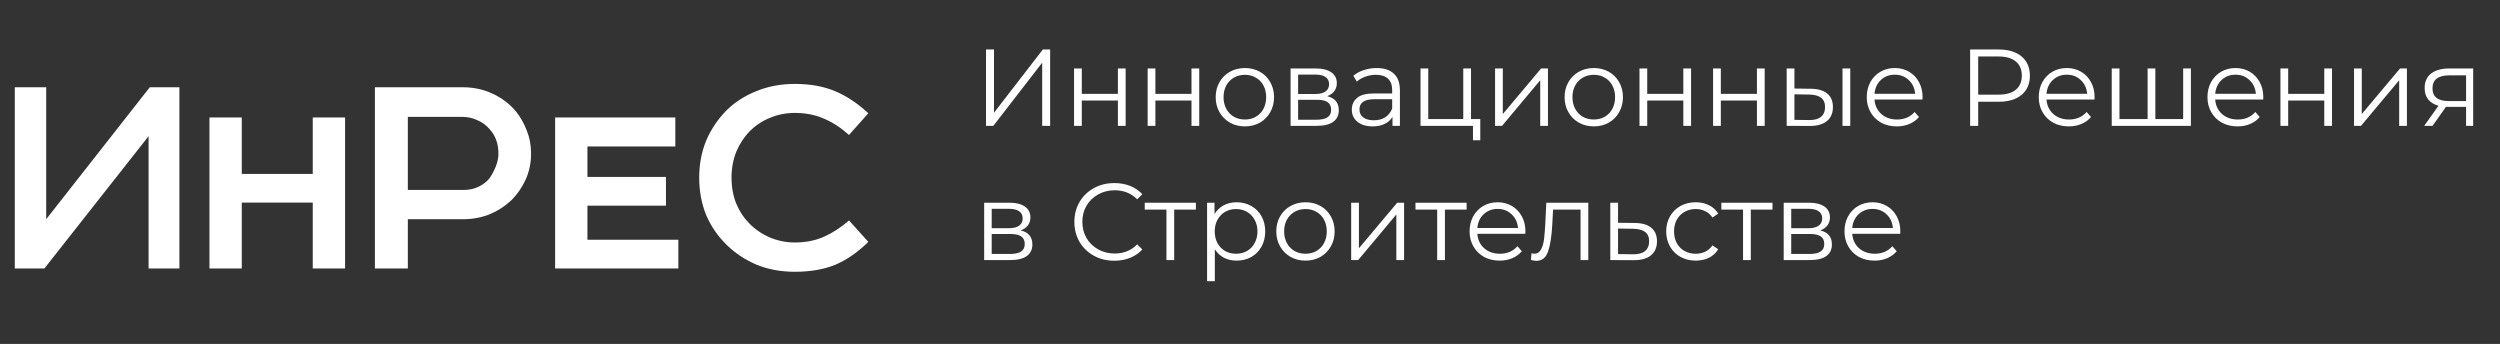
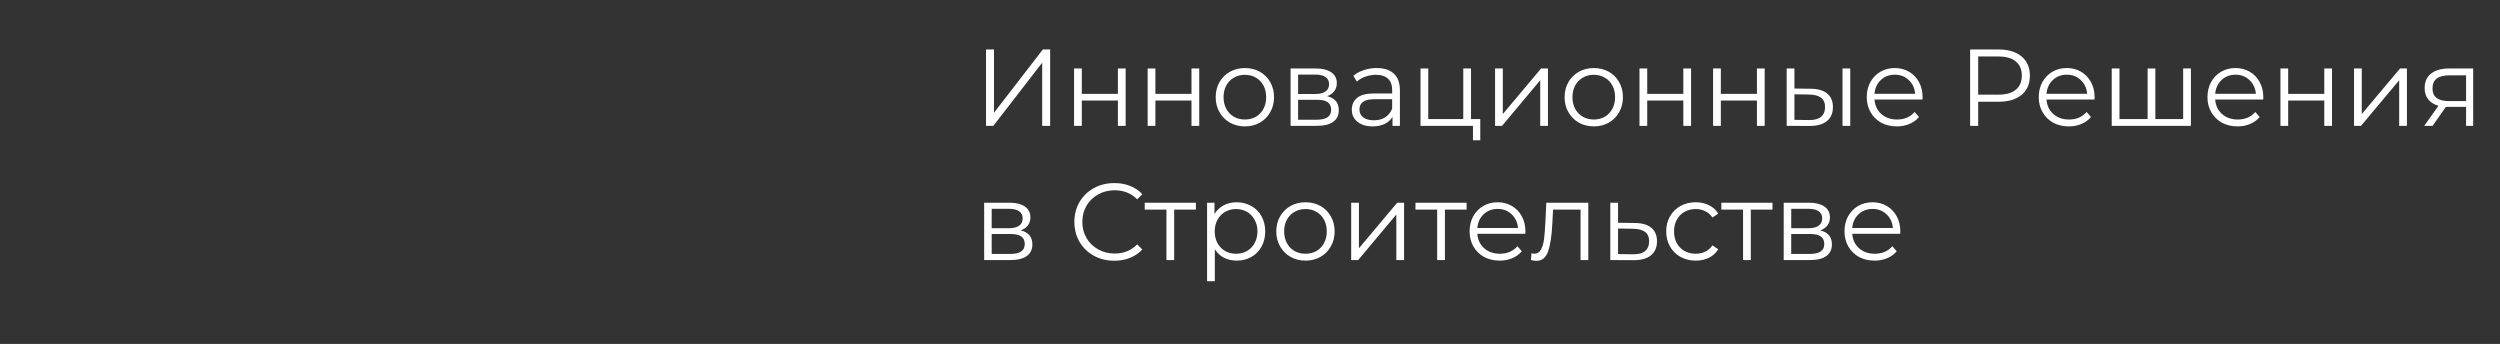
<svg xmlns="http://www.w3.org/2000/svg" width="298" height="41" viewBox="0 0 298 41" fill="none">
  <rect x="0" y="0" width="298" height="41" fill="#333333" stroke="none" />
-   <path d="M5.508 26.132L17.856 10.4H21.384V32H17.712V16.232L5.292 32H1.764V10.4H5.508V26.132ZM41.132 14V32H37.28V24.152H28.82V32H24.968V14H28.82V20.732H37.28V14H41.132ZM63.302 18.32C63.302 19.424 63.086 20.456 62.654 21.416C62.222 22.352 61.658 23.168 60.962 23.864C60.194 24.584 59.318 25.148 58.334 25.556C57.35 25.94 56.294 26.132 55.166 26.132H48.614V32H44.69V10.4H55.166C56.438 10.4 57.614 10.652 58.694 11.156C59.798 11.66 60.734 12.368 61.502 13.28C62.054 13.976 62.486 14.744 62.798 15.584C63.134 16.4 63.302 17.312 63.302 18.32ZM55.31 22.64C55.91 22.64 56.474 22.52 57.002 22.28C57.554 22.016 57.998 21.68 58.334 21.272C58.622 20.864 58.874 20.396 59.09 19.868C59.306 19.316 59.414 18.8 59.414 18.32C59.414 17.12 59.054 16.136 58.334 15.368C57.95 14.912 57.47 14.564 56.894 14.324C56.342 14.06 55.718 13.928 55.022 13.928H48.614V22.64H55.31ZM66.171 14H80.499V17.456H70.023V21.092H79.383V24.512H70.023V28.58H80.859V32H66.171V14ZM87.197 21.164C87.197 22.316 87.389 23.36 87.773 24.296C88.157 25.208 88.661 25.976 89.285 26.6C89.981 27.32 90.797 27.884 91.733 28.292C92.693 28.7 93.701 28.904 94.757 28.904C96.029 28.904 97.181 28.676 98.213 28.22C99.245 27.764 100.241 27.116 101.201 26.276L103.505 28.832C102.233 30.08 100.913 30.992 99.545 31.568C98.177 32.12 96.581 32.396 94.757 32.396C93.101 32.396 91.589 32.12 90.221 31.568C88.853 30.992 87.653 30.2 86.621 29.192C85.565 28.16 84.749 26.972 84.173 25.628C83.621 24.26 83.345 22.772 83.345 21.164C83.345 19.58 83.621 18.116 84.173 16.772C84.749 15.428 85.541 14.24 86.549 13.208C87.557 12.2 88.757 11.42 90.149 10.868C91.541 10.292 93.077 10.004 94.757 10.004C96.581 10.004 98.177 10.292 99.545 10.868C100.913 11.444 102.233 12.32 103.505 13.496L101.201 16.088C100.241 15.224 99.245 14.576 98.213 14.144C97.181 13.688 96.029 13.46 94.757 13.46C93.701 13.46 92.717 13.652 91.805 14.036C90.893 14.396 90.089 14.924 89.393 15.62C88.721 16.292 88.181 17.108 87.773 18.068C87.389 19.028 87.197 20.06 87.197 21.164Z" fill="white" />
  <path d="M117.534 5.9H118.483V13.44L124.307 5.9H125.178V15H124.229V7.473L118.405 15H117.534V5.9ZM128.028 8.162H128.951V11.191H133.254V8.162H134.177V15H133.254V11.984H128.951V15H128.028V8.162ZM136.8 8.162H137.723V11.191H142.026V8.162H142.949V15H142.026V11.984H137.723V15H136.8V8.162ZM148.394 15.065C147.735 15.065 147.141 14.918 146.613 14.623C146.084 14.32 145.668 13.904 145.365 13.375C145.061 12.846 144.91 12.248 144.91 11.581C144.91 10.914 145.061 10.316 145.365 9.787C145.668 9.258 146.084 8.847 146.613 8.552C147.141 8.257 147.735 8.11 148.394 8.11C149.052 8.11 149.646 8.257 150.175 8.552C150.703 8.847 151.115 9.258 151.41 9.787C151.713 10.316 151.865 10.914 151.865 11.581C151.865 12.248 151.713 12.846 151.41 13.375C151.115 13.904 150.703 14.32 150.175 14.623C149.646 14.918 149.052 15.065 148.394 15.065ZM148.394 14.246C148.879 14.246 149.312 14.138 149.694 13.921C150.084 13.696 150.387 13.379 150.604 12.972C150.82 12.565 150.929 12.101 150.929 11.581C150.929 11.061 150.82 10.597 150.604 10.19C150.387 9.783 150.084 9.471 149.694 9.254C149.312 9.029 148.879 8.916 148.394 8.916C147.908 8.916 147.471 9.029 147.081 9.254C146.699 9.471 146.396 9.783 146.171 10.19C145.954 10.597 145.846 11.061 145.846 11.581C145.846 12.101 145.954 12.565 146.171 12.972C146.396 13.379 146.699 13.696 147.081 13.921C147.471 14.138 147.908 14.246 148.394 14.246ZM158.192 11.464C159.12 11.681 159.583 12.24 159.583 13.141C159.583 13.739 159.362 14.198 158.92 14.519C158.478 14.84 157.82 15 156.944 15H153.837V8.162H156.853C157.633 8.162 158.244 8.314 158.686 8.617C159.128 8.92 159.349 9.354 159.349 9.917C159.349 10.29 159.245 10.61 159.037 10.879C158.838 11.139 158.556 11.334 158.192 11.464ZM154.734 11.204H156.788C157.317 11.204 157.72 11.104 157.997 10.905C158.283 10.706 158.426 10.415 158.426 10.034C158.426 9.653 158.283 9.367 157.997 9.176C157.72 8.985 157.317 8.89 156.788 8.89H154.734V11.204ZM156.905 14.272C157.495 14.272 157.937 14.177 158.231 13.986C158.526 13.795 158.673 13.496 158.673 13.089C158.673 12.682 158.539 12.383 158.27 12.192C158.002 11.993 157.577 11.893 156.996 11.893H154.734V14.272H156.905ZM164.1 8.11C164.992 8.11 165.677 8.335 166.154 8.786C166.63 9.228 166.869 9.887 166.869 10.762V15H165.985V13.934C165.777 14.289 165.469 14.567 165.062 14.766C164.663 14.965 164.186 15.065 163.632 15.065C162.869 15.065 162.262 14.883 161.812 14.519C161.361 14.155 161.136 13.674 161.136 13.076C161.136 12.495 161.344 12.027 161.76 11.672C162.184 11.317 162.856 11.139 163.775 11.139H165.946V10.723C165.946 10.134 165.781 9.687 165.452 9.384C165.122 9.072 164.641 8.916 164.009 8.916C163.575 8.916 163.159 8.99 162.761 9.137C162.362 9.276 162.02 9.471 161.734 9.722L161.318 9.033C161.664 8.738 162.08 8.513 162.566 8.357C163.051 8.192 163.562 8.11 164.1 8.11ZM163.775 14.337C164.295 14.337 164.741 14.22 165.114 13.986C165.486 13.743 165.764 13.397 165.946 12.946V11.828H163.801C162.631 11.828 162.046 12.235 162.046 13.05C162.046 13.449 162.197 13.765 162.501 13.999C162.804 14.224 163.229 14.337 163.775 14.337ZM176.45 14.194V16.716H175.579V15H169.326V8.162H170.249V14.194H174.422V8.162H175.345V14.194H176.45ZM178.212 8.162H179.135V13.596L183.698 8.162H184.517V15H183.594V9.566L179.044 15H178.212V8.162ZM189.984 15.065C189.325 15.065 188.731 14.918 188.203 14.623C187.674 14.32 187.258 13.904 186.955 13.375C186.651 12.846 186.5 12.248 186.5 11.581C186.5 10.914 186.651 10.316 186.955 9.787C187.258 9.258 187.674 8.847 188.203 8.552C188.731 8.257 189.325 8.11 189.984 8.11C190.642 8.11 191.236 8.257 191.765 8.552C192.293 8.847 192.705 9.258 193 9.787C193.303 10.316 193.455 10.914 193.455 11.581C193.455 12.248 193.303 12.846 193 13.375C192.705 13.904 192.293 14.32 191.765 14.623C191.236 14.918 190.642 15.065 189.984 15.065ZM189.984 14.246C190.469 14.246 190.902 14.138 191.284 13.921C191.674 13.696 191.977 13.379 192.194 12.972C192.41 12.565 192.519 12.101 192.519 11.581C192.519 11.061 192.41 10.597 192.194 10.19C191.977 9.783 191.674 9.471 191.284 9.254C190.902 9.029 190.469 8.916 189.984 8.916C189.498 8.916 189.061 9.029 188.671 9.254C188.289 9.471 187.986 9.783 187.761 10.19C187.544 10.597 187.436 11.061 187.436 11.581C187.436 12.101 187.544 12.565 187.761 12.972C187.986 13.379 188.289 13.696 188.671 13.921C189.061 14.138 189.498 14.246 189.984 14.246ZM195.427 8.162H196.35V11.191H200.653V8.162H201.576V15H200.653V11.984H196.35V15H195.427V8.162ZM204.2 8.162H205.123V11.191H209.426V8.162H210.349V15H209.426V11.984H205.123V15H204.2V8.162ZM215.845 10.58C216.703 10.589 217.358 10.779 217.808 11.152C218.259 11.525 218.484 12.062 218.484 12.764C218.484 13.492 218.242 14.051 217.756 14.441C217.271 14.831 216.578 15.022 215.676 15.013L212.972 15V8.162H213.895V10.554L215.845 10.58ZM219.628 8.162H220.551V15H219.628V8.162ZM215.624 14.311C216.257 14.32 216.734 14.194 217.054 13.934C217.384 13.665 217.548 13.275 217.548 12.764C217.548 12.261 217.388 11.889 217.067 11.646C216.747 11.403 216.266 11.278 215.624 11.269L213.895 11.243V14.285L215.624 14.311ZM229.159 11.867H223.439C223.491 12.578 223.764 13.154 224.258 13.596C224.752 14.029 225.376 14.246 226.13 14.246C226.555 14.246 226.945 14.172 227.3 14.025C227.656 13.869 227.963 13.644 228.223 13.349L228.743 13.947C228.44 14.311 228.059 14.588 227.599 14.779C227.149 14.97 226.65 15.065 226.104 15.065C225.402 15.065 224.778 14.918 224.232 14.623C223.695 14.32 223.275 13.904 222.971 13.375C222.668 12.846 222.516 12.248 222.516 11.581C222.516 10.914 222.659 10.316 222.945 9.787C223.24 9.258 223.639 8.847 224.141 8.552C224.653 8.257 225.225 8.11 225.857 8.11C226.49 8.11 227.058 8.257 227.56 8.552C228.063 8.847 228.457 9.258 228.743 9.787C229.029 10.307 229.172 10.905 229.172 11.581L229.159 11.867ZM225.857 8.903C225.199 8.903 224.644 9.115 224.193 9.54C223.751 9.956 223.5 10.502 223.439 11.178H228.288C228.228 10.502 227.972 9.956 227.521 9.54C227.079 9.115 226.525 8.903 225.857 8.903ZM238.245 5.9C239.406 5.9 240.316 6.177 240.975 6.732C241.633 7.287 241.963 8.049 241.963 9.02C241.963 9.991 241.633 10.753 240.975 11.308C240.316 11.854 239.406 12.127 238.245 12.127H235.801V15H234.839V5.9H238.245ZM238.219 11.282C239.12 11.282 239.809 11.087 240.286 10.697C240.762 10.298 241.001 9.739 241.001 9.02C241.001 8.283 240.762 7.72 240.286 7.33C239.809 6.931 239.12 6.732 238.219 6.732H235.801V11.282H238.219ZM249.662 11.867H243.942C243.994 12.578 244.267 13.154 244.761 13.596C245.255 14.029 245.879 14.246 246.633 14.246C247.058 14.246 247.448 14.172 247.803 14.025C248.158 13.869 248.466 13.644 248.726 13.349L249.246 13.947C248.943 14.311 248.561 14.588 248.102 14.779C247.651 14.97 247.153 15.065 246.607 15.065C245.905 15.065 245.281 14.918 244.735 14.623C244.198 14.32 243.777 13.904 243.474 13.375C243.171 12.846 243.019 12.248 243.019 11.581C243.019 10.914 243.162 10.316 243.448 9.787C243.743 9.258 244.141 8.847 244.644 8.552C245.155 8.257 245.727 8.11 246.36 8.11C246.993 8.11 247.56 8.257 248.063 8.552C248.566 8.847 248.96 9.258 249.246 9.787C249.532 10.307 249.675 10.905 249.675 11.581L249.662 11.867ZM246.36 8.903C245.701 8.903 245.147 9.115 244.696 9.54C244.254 9.956 244.003 10.502 243.942 11.178H248.791C248.73 10.502 248.475 9.956 248.024 9.54C247.582 9.115 247.027 8.903 246.36 8.903ZM261.156 8.162V15H251.718V8.162H252.641V14.194H255.995V8.162H256.918V14.194H260.233V8.162H261.156ZM269.772 11.867H264.052C264.104 12.578 264.377 13.154 264.871 13.596C265.365 14.029 265.989 14.246 266.743 14.246C267.167 14.246 267.557 14.172 267.913 14.025C268.268 13.869 268.576 13.644 268.836 13.349L269.356 13.947C269.052 14.311 268.671 14.588 268.212 14.779C267.761 14.97 267.263 15.065 266.717 15.065C266.015 15.065 265.391 14.918 264.845 14.623C264.307 14.32 263.887 13.904 263.584 13.375C263.28 12.846 263.129 12.248 263.129 11.581C263.129 10.914 263.272 10.316 263.558 9.787C263.852 9.258 264.251 8.847 264.754 8.552C265.265 8.257 265.837 8.11 266.47 8.11C267.102 8.11 267.67 8.257 268.173 8.552C268.675 8.847 269.07 9.258 269.356 9.787C269.642 10.307 269.785 10.905 269.785 11.581L269.772 11.867ZM266.47 8.903C265.811 8.903 265.256 9.115 264.806 9.54C264.364 9.956 264.112 10.502 264.052 11.178H268.901C268.84 10.502 268.584 9.956 268.134 9.54C267.692 9.115 267.137 8.903 266.47 8.903ZM271.828 8.162H272.751V11.191H277.054V8.162H277.977V15H277.054V11.984H272.751V15H271.828V8.162ZM280.6 8.162H281.523V13.596L286.086 8.162H286.905V15H285.982V9.566L281.432 15H280.6V8.162ZM294.802 8.162V15H293.957V12.738H291.812H291.552L289.966 15H288.965L290.668 12.608C290.14 12.461 289.732 12.209 289.446 11.854C289.16 11.499 289.017 11.048 289.017 10.502C289.017 9.739 289.277 9.159 289.797 8.76C290.317 8.361 291.028 8.162 291.929 8.162H294.802ZM289.953 10.528C289.953 11.542 290.599 12.049 291.89 12.049H293.957V8.981H291.955C290.621 8.981 289.953 9.497 289.953 10.528ZM121.668 27.464C122.595 27.681 123.059 28.24 123.059 29.141C123.059 29.739 122.838 30.198 122.396 30.519C121.954 30.84 121.295 31 120.42 31H117.313V24.162H120.329C121.109 24.162 121.72 24.314 122.162 24.617C122.604 24.92 122.825 25.354 122.825 25.917C122.825 26.29 122.721 26.61 122.513 26.879C122.314 27.139 122.032 27.334 121.668 27.464ZM118.21 27.204H120.264C120.793 27.204 121.196 27.104 121.473 26.905C121.759 26.706 121.902 26.415 121.902 26.034C121.902 25.653 121.759 25.367 121.473 25.176C121.196 24.985 120.793 24.89 120.264 24.89H118.21V27.204ZM120.381 30.272C120.97 30.272 121.412 30.177 121.707 29.986C122.002 29.795 122.149 29.496 122.149 29.089C122.149 28.682 122.015 28.383 121.746 28.192C121.477 27.993 121.053 27.893 120.472 27.893H118.21V30.272H120.381ZM132.824 31.078C131.922 31.078 131.108 30.879 130.38 30.48C129.66 30.081 129.093 29.531 128.677 28.829C128.269 28.118 128.066 27.325 128.066 26.45C128.066 25.575 128.269 24.786 128.677 24.084C129.093 23.373 129.665 22.819 130.393 22.42C131.121 22.021 131.935 21.822 132.837 21.822C133.513 21.822 134.137 21.935 134.709 22.16C135.281 22.385 135.766 22.715 136.165 23.148L135.554 23.759C134.843 23.04 133.946 22.68 132.863 22.68C132.143 22.68 131.489 22.845 130.9 23.174C130.31 23.503 129.847 23.954 129.509 24.526C129.179 25.098 129.015 25.739 129.015 26.45C129.015 27.161 129.179 27.802 129.509 28.374C129.847 28.946 130.31 29.397 130.9 29.726C131.489 30.055 132.143 30.22 132.863 30.22C133.955 30.22 134.852 29.856 135.554 29.128L136.165 29.739C135.766 30.172 135.276 30.506 134.696 30.74C134.124 30.965 133.5 31.078 132.824 31.078ZM142.55 24.981H139.963V31H139.04V24.981H136.453V24.162H142.55V24.981ZM147.407 24.11C148.049 24.11 148.629 24.257 149.149 24.552C149.669 24.838 150.077 25.245 150.371 25.774C150.666 26.303 150.813 26.905 150.813 27.581C150.813 28.266 150.666 28.872 150.371 29.401C150.077 29.93 149.669 30.341 149.149 30.636C148.638 30.922 148.057 31.065 147.407 31.065C146.853 31.065 146.35 30.952 145.899 30.727C145.457 30.493 145.093 30.155 144.807 29.713V33.522H143.884V24.162H144.768V25.514C145.046 25.063 145.41 24.717 145.86 24.474C146.32 24.231 146.835 24.11 147.407 24.11ZM147.342 30.246C147.819 30.246 148.252 30.138 148.642 29.921C149.032 29.696 149.336 29.379 149.552 28.972C149.778 28.565 149.89 28.101 149.89 27.581C149.89 27.061 149.778 26.602 149.552 26.203C149.336 25.796 149.032 25.479 148.642 25.254C148.252 25.029 147.819 24.916 147.342 24.916C146.857 24.916 146.419 25.029 146.029 25.254C145.648 25.479 145.345 25.796 145.119 26.203C144.903 26.602 144.794 27.061 144.794 27.581C144.794 28.101 144.903 28.565 145.119 28.972C145.345 29.379 145.648 29.696 146.029 29.921C146.419 30.138 146.857 30.246 147.342 30.246ZM155.617 31.065C154.959 31.065 154.365 30.918 153.836 30.623C153.308 30.32 152.892 29.904 152.588 29.375C152.285 28.846 152.133 28.248 152.133 27.581C152.133 26.914 152.285 26.316 152.588 25.787C152.892 25.258 153.308 24.847 153.836 24.552C154.365 24.257 154.959 24.11 155.617 24.11C156.276 24.11 156.87 24.257 157.398 24.552C157.927 24.847 158.339 25.258 158.633 25.787C158.937 26.316 159.088 26.914 159.088 27.581C159.088 28.248 158.937 28.846 158.633 29.375C158.339 29.904 157.927 30.32 157.398 30.623C156.87 30.918 156.276 31.065 155.617 31.065ZM155.617 30.246C156.103 30.246 156.536 30.138 156.917 29.921C157.307 29.696 157.611 29.379 157.827 28.972C158.044 28.565 158.152 28.101 158.152 27.581C158.152 27.061 158.044 26.597 157.827 26.19C157.611 25.783 157.307 25.471 156.917 25.254C156.536 25.029 156.103 24.916 155.617 24.916C155.132 24.916 154.694 25.029 154.304 25.254C153.923 25.471 153.62 25.783 153.394 26.19C153.178 26.597 153.069 27.061 153.069 27.581C153.069 28.101 153.178 28.565 153.394 28.972C153.62 29.379 153.923 29.696 154.304 29.921C154.694 30.138 155.132 30.246 155.617 30.246ZM161.061 24.162H161.984V29.596L166.547 24.162H167.366V31H166.443V25.566L161.893 31H161.061V24.162ZM174.821 24.981H172.234V31H171.311V24.981H168.724V24.162H174.821V24.981ZM181.818 27.867H176.098C176.15 28.578 176.423 29.154 176.917 29.596C177.411 30.029 178.035 30.246 178.789 30.246C179.214 30.246 179.604 30.172 179.959 30.025C180.315 29.869 180.622 29.644 180.882 29.349L181.402 29.947C181.099 30.311 180.718 30.588 180.258 30.779C179.808 30.97 179.309 31.065 178.763 31.065C178.061 31.065 177.437 30.918 176.891 30.623C176.354 30.32 175.934 29.904 175.63 29.375C175.327 28.846 175.175 28.248 175.175 27.581C175.175 26.914 175.318 26.316 175.604 25.787C175.899 25.258 176.298 24.847 176.8 24.552C177.312 24.257 177.884 24.11 178.516 24.11C179.149 24.11 179.717 24.257 180.219 24.552C180.722 24.847 181.116 25.258 181.402 25.787C181.688 26.307 181.831 26.905 181.831 27.581L181.818 27.867ZM178.516 24.903C177.858 24.903 177.303 25.115 176.852 25.54C176.41 25.956 176.159 26.502 176.098 27.178H180.947C180.887 26.502 180.631 25.956 180.18 25.54C179.738 25.115 179.184 24.903 178.516 24.903ZM189.325 24.162V31H188.402V24.981H185.126L185.035 26.671C184.966 28.092 184.801 29.184 184.541 29.947C184.281 30.71 183.817 31.091 183.15 31.091C182.968 31.091 182.747 31.056 182.487 30.987L182.552 30.194C182.708 30.229 182.816 30.246 182.877 30.246C183.232 30.246 183.501 30.081 183.683 29.752C183.865 29.423 183.986 29.015 184.047 28.53C184.108 28.045 184.16 27.403 184.203 26.606L184.32 24.162H189.325ZM194.887 26.58C195.745 26.589 196.395 26.779 196.837 27.152C197.287 27.525 197.513 28.062 197.513 28.764C197.513 29.492 197.27 30.051 196.785 30.441C196.308 30.831 195.615 31.022 194.705 31.013L191.949 31V24.162H192.872V26.554L194.887 26.58ZM194.653 30.311C195.285 30.32 195.762 30.194 196.083 29.934C196.412 29.665 196.577 29.275 196.577 28.764C196.577 28.261 196.416 27.889 196.096 27.646C195.775 27.403 195.294 27.278 194.653 27.269L192.872 27.243V30.285L194.653 30.311ZM202.134 31.065C201.458 31.065 200.851 30.918 200.314 30.623C199.785 30.328 199.369 29.917 199.066 29.388C198.763 28.851 198.611 28.248 198.611 27.581C198.611 26.914 198.763 26.316 199.066 25.787C199.369 25.258 199.785 24.847 200.314 24.552C200.851 24.257 201.458 24.11 202.134 24.11C202.723 24.11 203.248 24.227 203.707 24.461C204.175 24.686 204.543 25.02 204.812 25.462L204.123 25.93C203.898 25.592 203.612 25.341 203.265 25.176C202.918 25.003 202.541 24.916 202.134 24.916C201.64 24.916 201.194 25.029 200.795 25.254C200.405 25.471 200.097 25.783 199.872 26.19C199.655 26.597 199.547 27.061 199.547 27.581C199.547 28.11 199.655 28.578 199.872 28.985C200.097 29.384 200.405 29.696 200.795 29.921C201.194 30.138 201.64 30.246 202.134 30.246C202.541 30.246 202.918 30.164 203.265 29.999C203.612 29.834 203.898 29.583 204.123 29.245L204.812 29.713C204.543 30.155 204.175 30.493 203.707 30.727C203.239 30.952 202.715 31.065 202.134 31.065ZM211.282 24.981H208.695V31H207.772V24.981H205.185V24.162H211.282V24.981ZM216.972 27.464C217.899 27.681 218.363 28.24 218.363 29.141C218.363 29.739 218.142 30.198 217.7 30.519C217.258 30.84 216.599 31 215.724 31H212.617V24.162H215.633C216.413 24.162 217.024 24.314 217.466 24.617C217.908 24.92 218.129 25.354 218.129 25.917C218.129 26.29 218.025 26.61 217.817 26.879C217.617 27.139 217.336 27.334 216.972 27.464ZM213.514 27.204H215.568C216.096 27.204 216.499 27.104 216.777 26.905C217.063 26.706 217.206 26.415 217.206 26.034C217.206 25.653 217.063 25.367 216.777 25.176C216.499 24.985 216.096 24.89 215.568 24.89H213.514V27.204ZM215.685 30.272C216.274 30.272 216.716 30.177 217.011 29.986C217.305 29.795 217.453 29.496 217.453 29.089C217.453 28.682 217.318 28.383 217.05 28.192C216.781 27.993 216.356 27.893 215.776 27.893H213.514V30.272H215.685ZM226.506 27.867H220.786C220.838 28.578 221.111 29.154 221.605 29.596C222.099 30.029 222.723 30.246 223.477 30.246C223.902 30.246 224.292 30.172 224.647 30.025C225.002 29.869 225.31 29.644 225.57 29.349L226.09 29.947C225.787 30.311 225.405 30.588 224.946 30.779C224.495 30.97 223.997 31.065 223.451 31.065C222.749 31.065 222.125 30.918 221.579 30.623C221.042 30.32 220.621 29.904 220.318 29.375C220.015 28.846 219.863 28.248 219.863 27.581C219.863 26.914 220.006 26.316 220.292 25.787C220.587 25.258 220.985 24.847 221.488 24.552C221.999 24.257 222.571 24.11 223.204 24.11C223.837 24.11 224.404 24.257 224.907 24.552C225.41 24.847 225.804 25.258 226.09 25.787C226.376 26.307 226.519 26.905 226.519 27.581L226.506 27.867ZM223.204 24.903C222.545 24.903 221.991 25.115 221.54 25.54C221.098 25.956 220.847 26.502 220.786 27.178H225.635C225.574 26.502 225.319 25.956 224.868 25.54C224.426 25.115 223.871 24.903 223.204 24.903Z" fill="white" />
</svg>